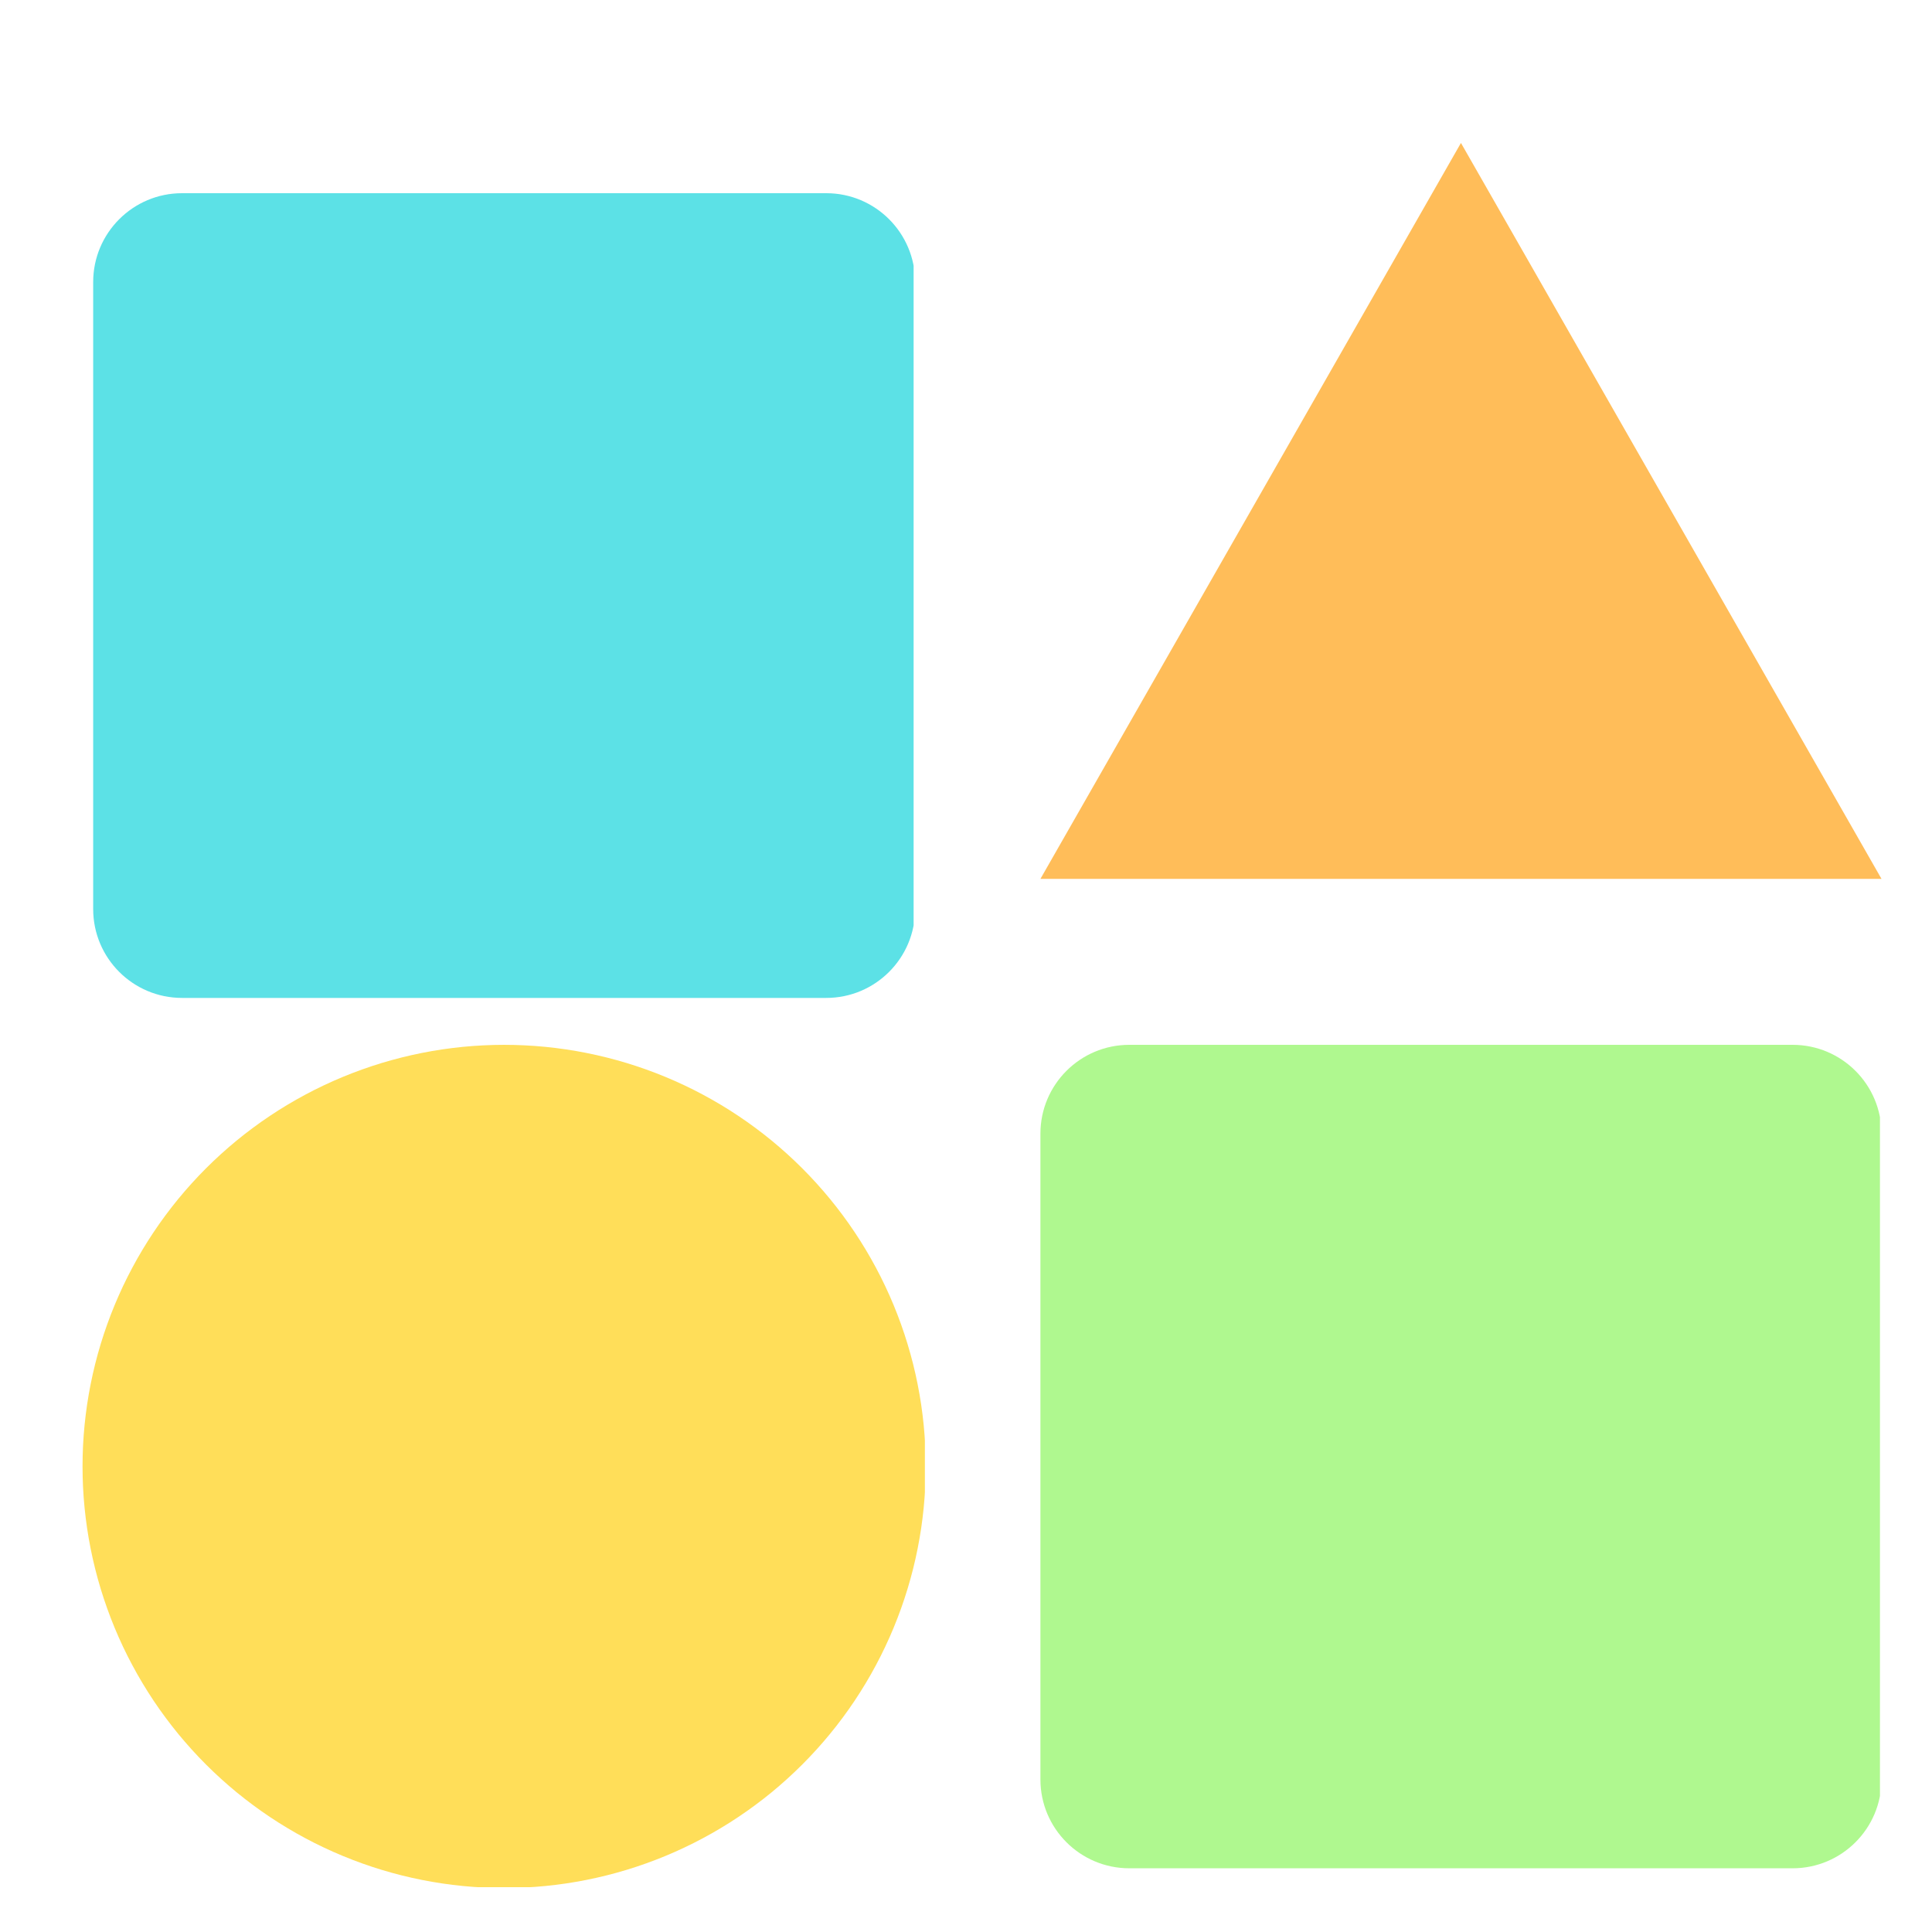
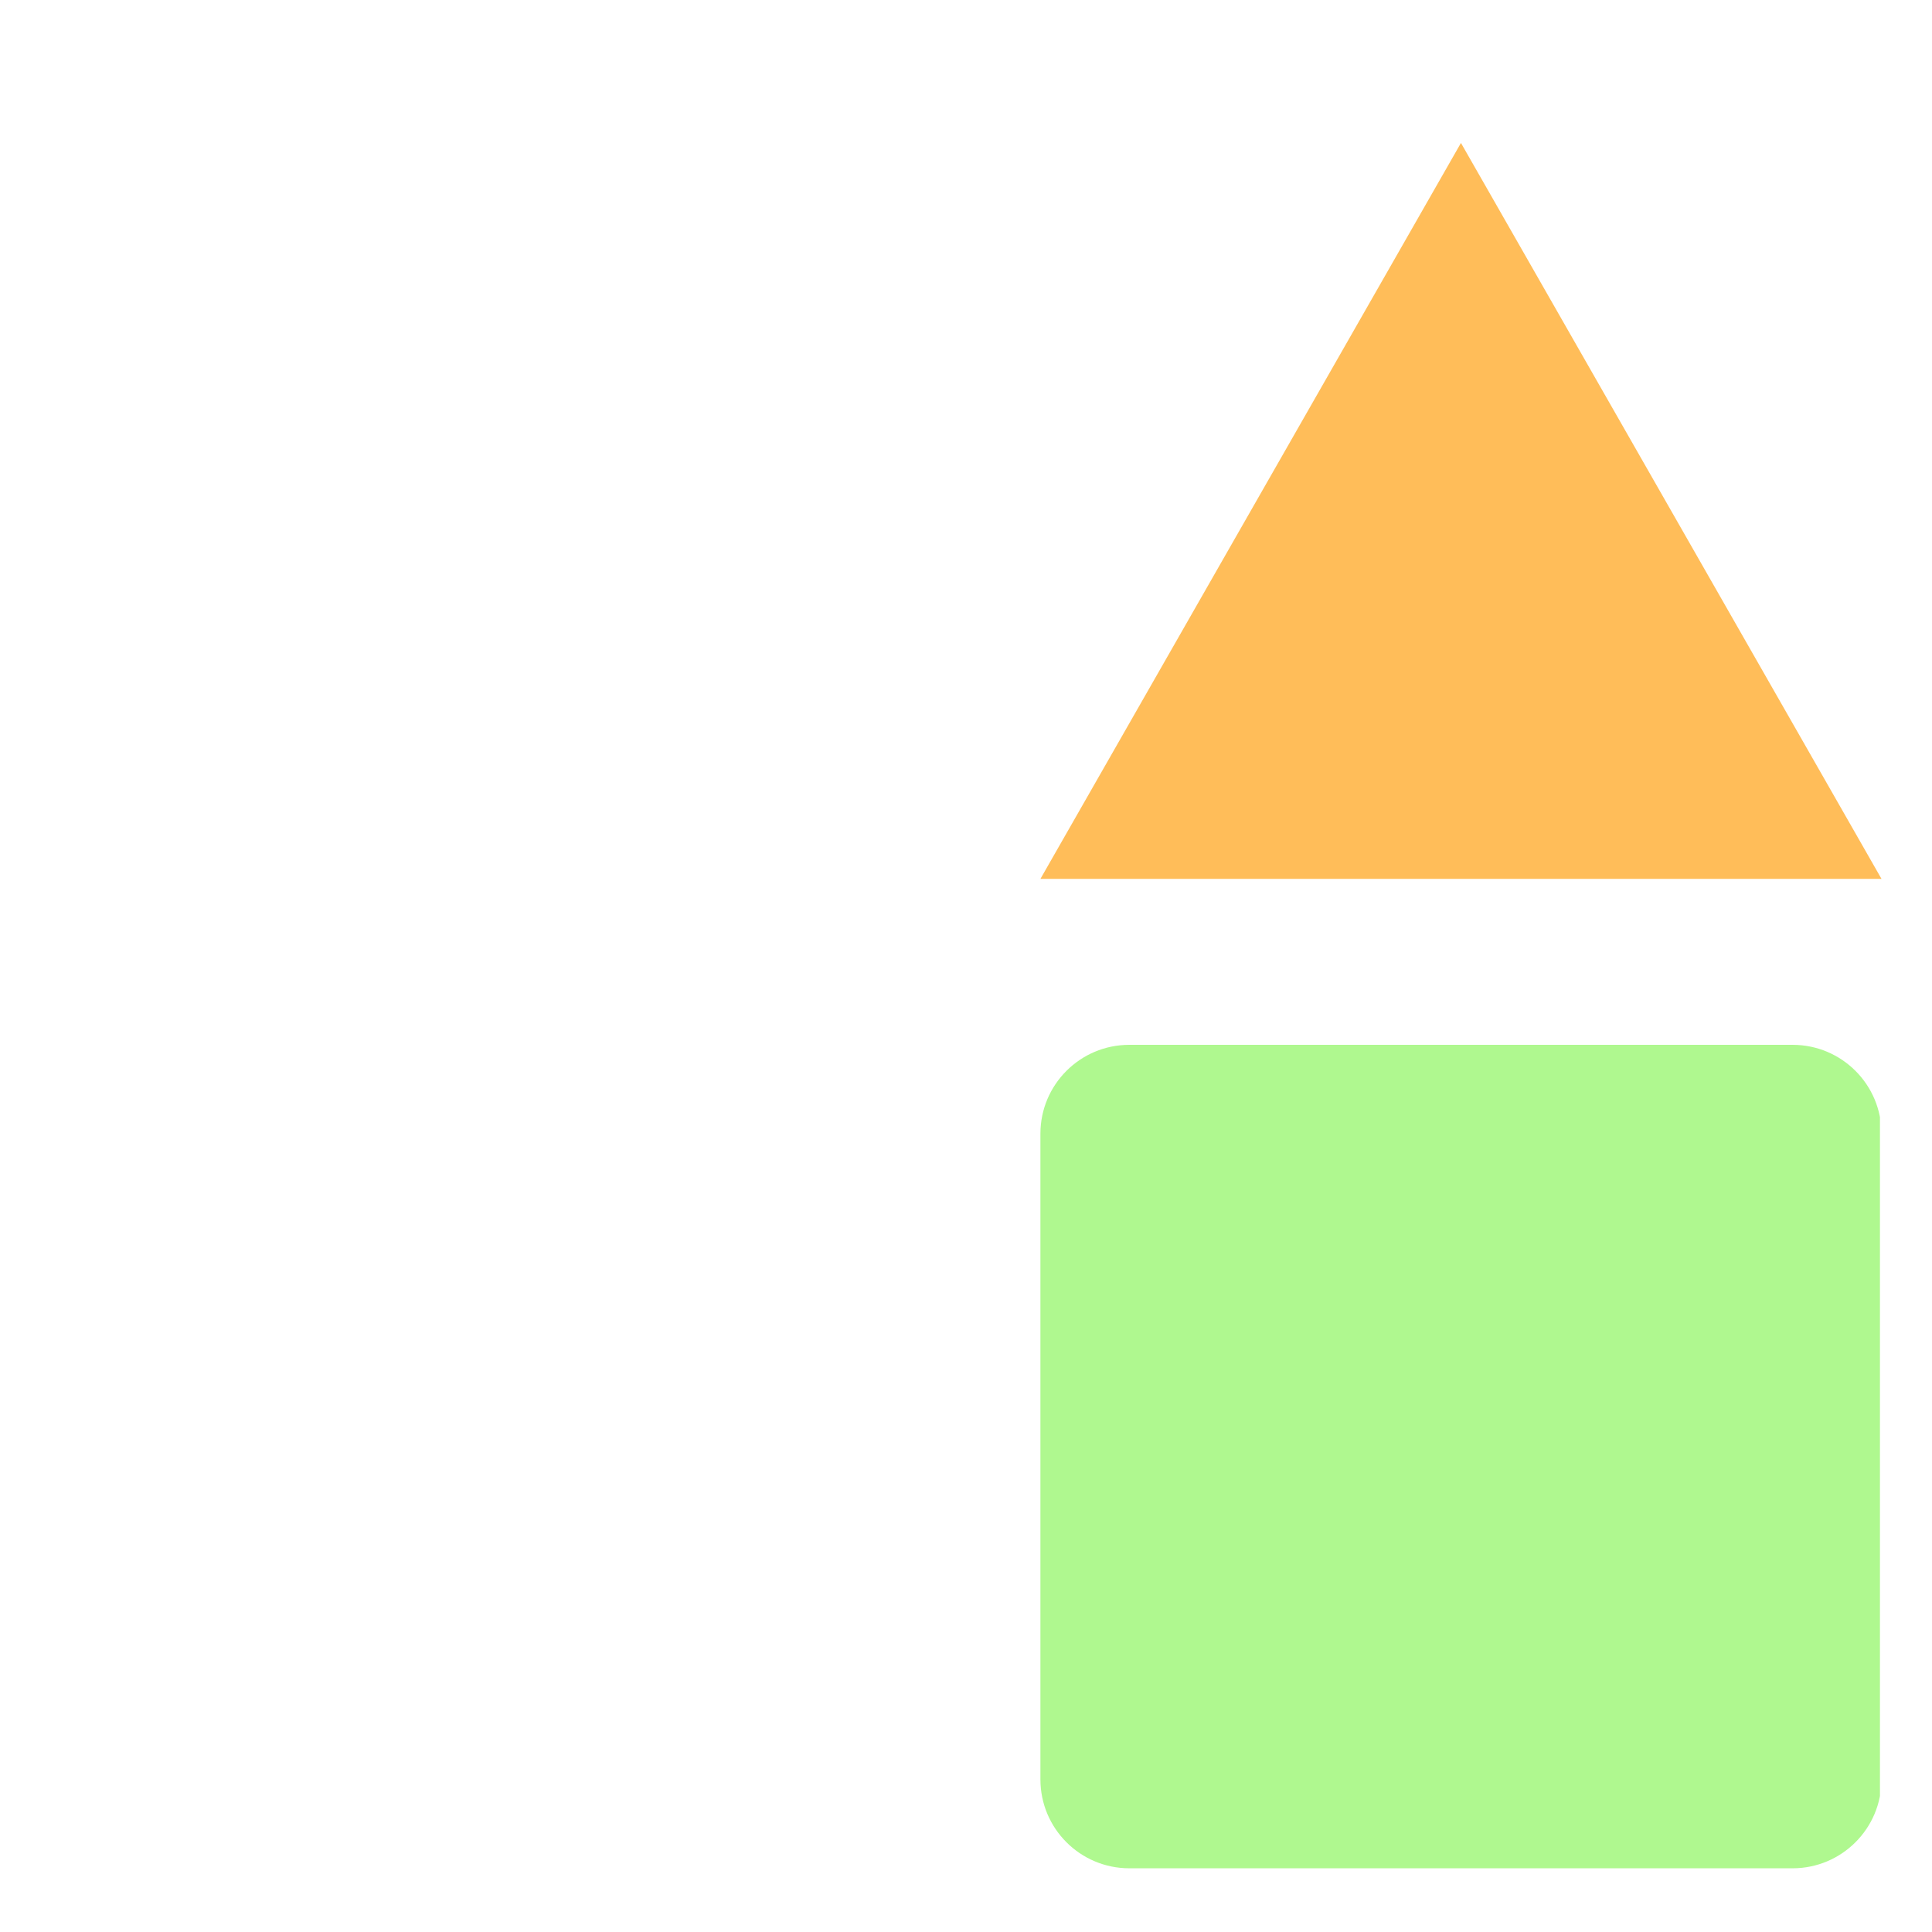
<svg xmlns="http://www.w3.org/2000/svg" width="500" zoomAndPan="magnify" viewBox="0 0 375 375" height="500" preserveAspectRatio="xMidYMid meet" version="1.0">
  <defs>
    <clipPath id="fe36781550">
      <path d="M 201.945 202.801 L 365 202.801 L 365 362.633 L 201.945 362.633 Z M 201.945 202.801 " clip-rule="nonzero" />
    </clipPath>
    <clipPath id="1f965e0e0f">
      <path d="M 219.195 202.801 L 347.949 202.801 C 357.473 202.801 365.199 210.523 365.199 220.051 L 365.199 345.383 C 365.199 354.91 357.473 362.633 347.949 362.633 L 219.195 362.633 C 209.668 362.633 201.945 354.91 201.945 345.383 L 201.945 220.051 C 201.945 210.523 209.668 202.801 219.195 202.801 Z M 219.195 202.801 " clip-rule="nonzero" />
    </clipPath>
    <clipPath id="6c7a223de3">
      <path d="M 201.945 27.746 L 365.438 27.746 L 365.438 170.59 L 201.945 170.59 Z M 201.945 27.746 " clip-rule="nonzero" />
    </clipPath>
    <clipPath id="207d083510">
      <path d="M 283.57 27.746 L 365.199 170.59 L 201.945 170.59 Z M 283.57 27.746 " clip-rule="nonzero" />
    </clipPath>
    <clipPath id="7749ac75b3">
-       <path d="M 16.02 202.801 L 179.52 202.801 L 179.52 366.301 L 16.02 366.301 Z M 16.02 202.801 " clip-rule="nonzero" />
-     </clipPath>
+       </clipPath>
    <clipPath id="0f63395df6">
      <path d="M 18 37 L 177.941 37 L 177.941 193.695 L 18 193.695 Z M 18 37 " clip-rule="nonzero" />
    </clipPath>
    <clipPath id="a8683519a0">
-       <path d="M 35.336 37.5 L 160.375 37.5 C 169.902 37.5 177.625 45.223 177.625 54.75 L 177.625 176.445 C 177.625 185.973 169.902 193.695 160.375 193.695 L 35.336 193.695 C 25.809 193.695 18.086 185.973 18.086 176.445 L 18.086 54.75 C 18.086 45.223 25.809 37.5 35.336 37.5 Z M 35.336 37.5 " clip-rule="nonzero" />
-     </clipPath>
+       </clipPath>
  </defs>
  <g clip-path="url(#fe36781550)">
    <g clip-path="url(#1f965e0e0f)">
      <path fill="#aff88f" d="M 201.945 202.801 L 364.898 202.801 L 364.898 362.633 L 201.945 362.633 Z M 201.945 202.801 " fill-opacity="1" fill-rule="nonzero" />
    </g>
  </g>
  <g clip-path="url(#6c7a223de3)">
    <g clip-path="url(#207d083510)">
      <path fill="#ffbd59" d="M 201.945 27.746 L 365.438 27.746 L 365.438 170.59 L 201.945 170.59 Z M 201.945 27.746 " fill-opacity="1" fill-rule="nonzero" />
    </g>
  </g>
  <g clip-path="url(#7749ac75b3)">
    <path fill="#ffde59" d="M 179.684 284.633 C 179.684 285.973 179.648 287.312 179.582 288.648 C 179.516 289.984 179.418 291.32 179.289 292.652 C 179.156 293.988 178.992 295.316 178.797 296.641 C 178.598 297.965 178.371 299.285 178.109 300.598 C 177.848 301.91 177.555 303.219 177.23 304.516 C 176.902 305.816 176.547 307.105 176.156 308.387 C 175.77 309.668 175.348 310.941 174.898 312.199 C 174.445 313.461 173.965 314.711 173.453 315.949 C 172.941 317.188 172.398 318.41 171.824 319.621 C 171.254 320.832 170.652 322.027 170.02 323.207 C 169.387 324.391 168.727 325.555 168.039 326.703 C 167.352 327.852 166.633 328.98 165.891 330.098 C 165.148 331.211 164.375 332.305 163.578 333.379 C 162.781 334.457 161.957 335.512 161.105 336.547 C 160.258 337.582 159.383 338.594 158.484 339.586 C 157.586 340.578 156.66 341.551 155.715 342.496 C 154.766 343.441 153.797 344.367 152.805 345.266 C 151.812 346.164 150.801 347.039 149.766 347.891 C 148.73 348.738 147.672 349.562 146.598 350.359 C 145.523 351.156 144.426 351.93 143.312 352.672 C 142.199 353.418 141.07 354.133 139.922 354.82 C 138.773 355.512 137.605 356.172 136.426 356.801 C 135.246 357.434 134.047 358.035 132.84 358.605 C 131.629 359.18 130.402 359.723 129.168 360.234 C 127.93 360.746 126.68 361.23 125.418 361.68 C 124.156 362.133 122.887 362.551 121.605 362.941 C 120.324 363.328 119.035 363.688 117.734 364.012 C 116.434 364.336 115.129 364.629 113.816 364.891 C 112.5 365.152 111.184 365.383 109.859 365.578 C 108.535 365.773 107.203 365.938 105.871 366.07 C 104.539 366.199 103.203 366.301 101.867 366.363 C 100.527 366.43 99.191 366.465 97.852 366.465 C 96.512 366.465 95.172 366.43 93.836 366.367 C 92.496 366.301 91.164 366.199 89.828 366.07 C 88.496 365.938 87.168 365.773 85.844 365.578 C 84.52 365.383 83.199 365.152 81.887 364.891 C 80.574 364.629 79.266 364.336 77.969 364.012 C 76.668 363.688 75.379 363.328 74.098 362.941 C 72.816 362.551 71.543 362.133 70.281 361.68 C 69.023 361.23 67.773 360.746 66.535 360.234 C 65.297 359.723 64.074 359.18 62.863 358.605 C 61.652 358.035 60.457 357.434 59.277 356.801 C 58.094 356.172 56.93 355.512 55.781 354.82 C 54.633 354.133 53.5 353.418 52.387 352.672 C 51.273 351.93 50.18 351.156 49.105 350.359 C 48.027 349.562 46.973 348.738 45.938 347.891 C 44.902 347.039 43.891 346.164 42.898 345.266 C 41.906 344.367 40.934 343.441 39.988 342.496 C 39.039 341.551 38.117 340.578 37.219 339.586 C 36.32 338.594 35.445 337.582 34.594 336.547 C 33.746 335.512 32.922 334.457 32.125 333.379 C 31.324 332.305 30.555 331.211 29.812 330.098 C 29.066 328.98 28.352 327.852 27.664 326.703 C 26.973 325.555 26.312 324.391 25.684 323.207 C 25.051 322.027 24.449 320.832 23.875 319.621 C 23.305 318.41 22.762 317.188 22.25 315.949 C 21.738 314.711 21.254 313.461 20.805 312.199 C 20.352 310.941 19.934 309.668 19.543 308.387 C 19.156 307.105 18.797 305.816 18.473 304.516 C 18.148 303.219 17.855 301.91 17.594 300.598 C 17.332 299.285 17.102 297.965 16.906 296.641 C 16.711 295.316 16.547 293.988 16.414 292.652 C 16.281 291.32 16.184 289.984 16.117 288.648 C 16.055 287.312 16.02 285.973 16.02 284.633 C 16.02 283.293 16.055 281.957 16.117 280.617 C 16.184 279.281 16.281 277.945 16.414 276.613 C 16.547 275.281 16.711 273.949 16.906 272.625 C 17.102 271.301 17.332 269.98 17.594 268.668 C 17.855 267.355 18.148 266.047 18.473 264.75 C 18.797 263.449 19.156 262.16 19.543 260.879 C 19.934 259.598 20.352 258.324 20.805 257.066 C 21.254 255.805 21.738 254.555 22.25 253.316 C 22.762 252.082 23.305 250.855 23.875 249.645 C 24.449 248.434 25.051 247.238 25.684 246.059 C 26.312 244.879 26.973 243.711 27.664 242.562 C 28.352 241.414 29.066 240.285 29.812 239.172 C 30.555 238.059 31.324 236.961 32.125 235.887 C 32.922 234.812 33.746 233.754 34.594 232.719 C 35.445 231.684 36.32 230.672 37.219 229.68 C 38.117 228.688 39.039 227.719 39.988 226.77 C 40.934 225.824 41.906 224.898 42.898 224 C 43.891 223.102 44.902 222.227 45.938 221.375 C 46.973 220.527 48.027 219.703 49.105 218.906 C 50.18 218.109 51.273 217.336 52.387 216.594 C 53.5 215.848 54.633 215.133 55.781 214.445 C 56.93 213.758 58.094 213.098 59.277 212.465 C 60.457 211.832 61.652 211.23 62.863 210.66 C 64.074 210.086 65.297 209.543 66.535 209.031 C 67.773 208.52 69.023 208.035 70.281 207.586 C 71.543 207.133 72.816 206.715 74.098 206.324 C 75.379 205.938 76.668 205.578 77.969 205.254 C 79.266 204.93 80.574 204.637 81.887 204.375 C 83.199 204.113 84.52 203.883 85.844 203.688 C 87.168 203.492 88.496 203.328 89.828 203.195 C 91.164 203.066 92.496 202.965 93.836 202.902 C 95.172 202.836 96.512 202.801 97.852 202.801 C 99.191 202.801 100.527 202.836 101.867 202.902 C 103.203 202.965 104.539 203.066 105.871 203.195 C 107.203 203.328 108.535 203.492 109.859 203.688 C 111.184 203.883 112.5 204.113 113.816 204.375 C 115.129 204.637 116.434 204.93 117.734 205.254 C 119.035 205.578 120.324 205.938 121.605 206.324 C 122.887 206.715 124.156 207.133 125.418 207.586 C 126.68 208.035 127.93 208.52 129.168 209.031 C 130.402 209.543 131.629 210.086 132.84 210.66 C 134.047 211.23 135.246 211.832 136.426 212.465 C 137.605 213.098 138.773 213.758 139.922 214.445 C 141.07 215.133 142.199 215.848 143.312 216.594 C 144.426 217.336 145.523 218.109 146.598 218.906 C 147.672 219.703 148.73 220.527 149.766 221.375 C 150.801 222.227 151.812 223.102 152.805 224 C 153.797 224.898 154.766 225.824 155.715 226.77 C 156.66 227.719 157.586 228.688 158.484 229.68 C 159.383 230.672 160.258 231.684 161.105 232.719 C 161.957 233.754 162.781 234.812 163.578 235.887 C 164.375 236.961 165.148 238.059 165.891 239.172 C 166.633 240.285 167.352 241.414 168.039 242.562 C 168.727 243.711 169.387 244.879 170.02 246.059 C 170.652 247.238 171.254 248.434 171.824 249.645 C 172.398 250.855 172.941 252.082 173.453 253.316 C 173.965 254.555 174.445 255.805 174.898 257.066 C 175.348 258.324 175.77 259.598 176.156 260.879 C 176.547 262.16 176.902 263.449 177.23 264.75 C 177.555 266.047 177.848 267.355 178.109 268.668 C 178.371 269.98 178.598 271.301 178.797 272.625 C 178.992 273.949 179.156 275.281 179.289 276.613 C 179.418 277.945 179.516 279.281 179.582 280.617 C 179.648 281.957 179.684 283.293 179.684 284.633 Z M 179.684 284.633 " fill-opacity="1" fill-rule="nonzero" />
  </g>
  <g clip-path="url(#0f63395df6)">
    <g clip-path="url(#a8683519a0)">
-       <path fill="#5ce1e6" d="M 18.086 37.5 L 177.332 37.5 L 177.332 193.695 L 18.086 193.695 Z M 18.086 37.5 " fill-opacity="1" fill-rule="nonzero" />
-     </g>
+       </g>
  </g>
</svg>